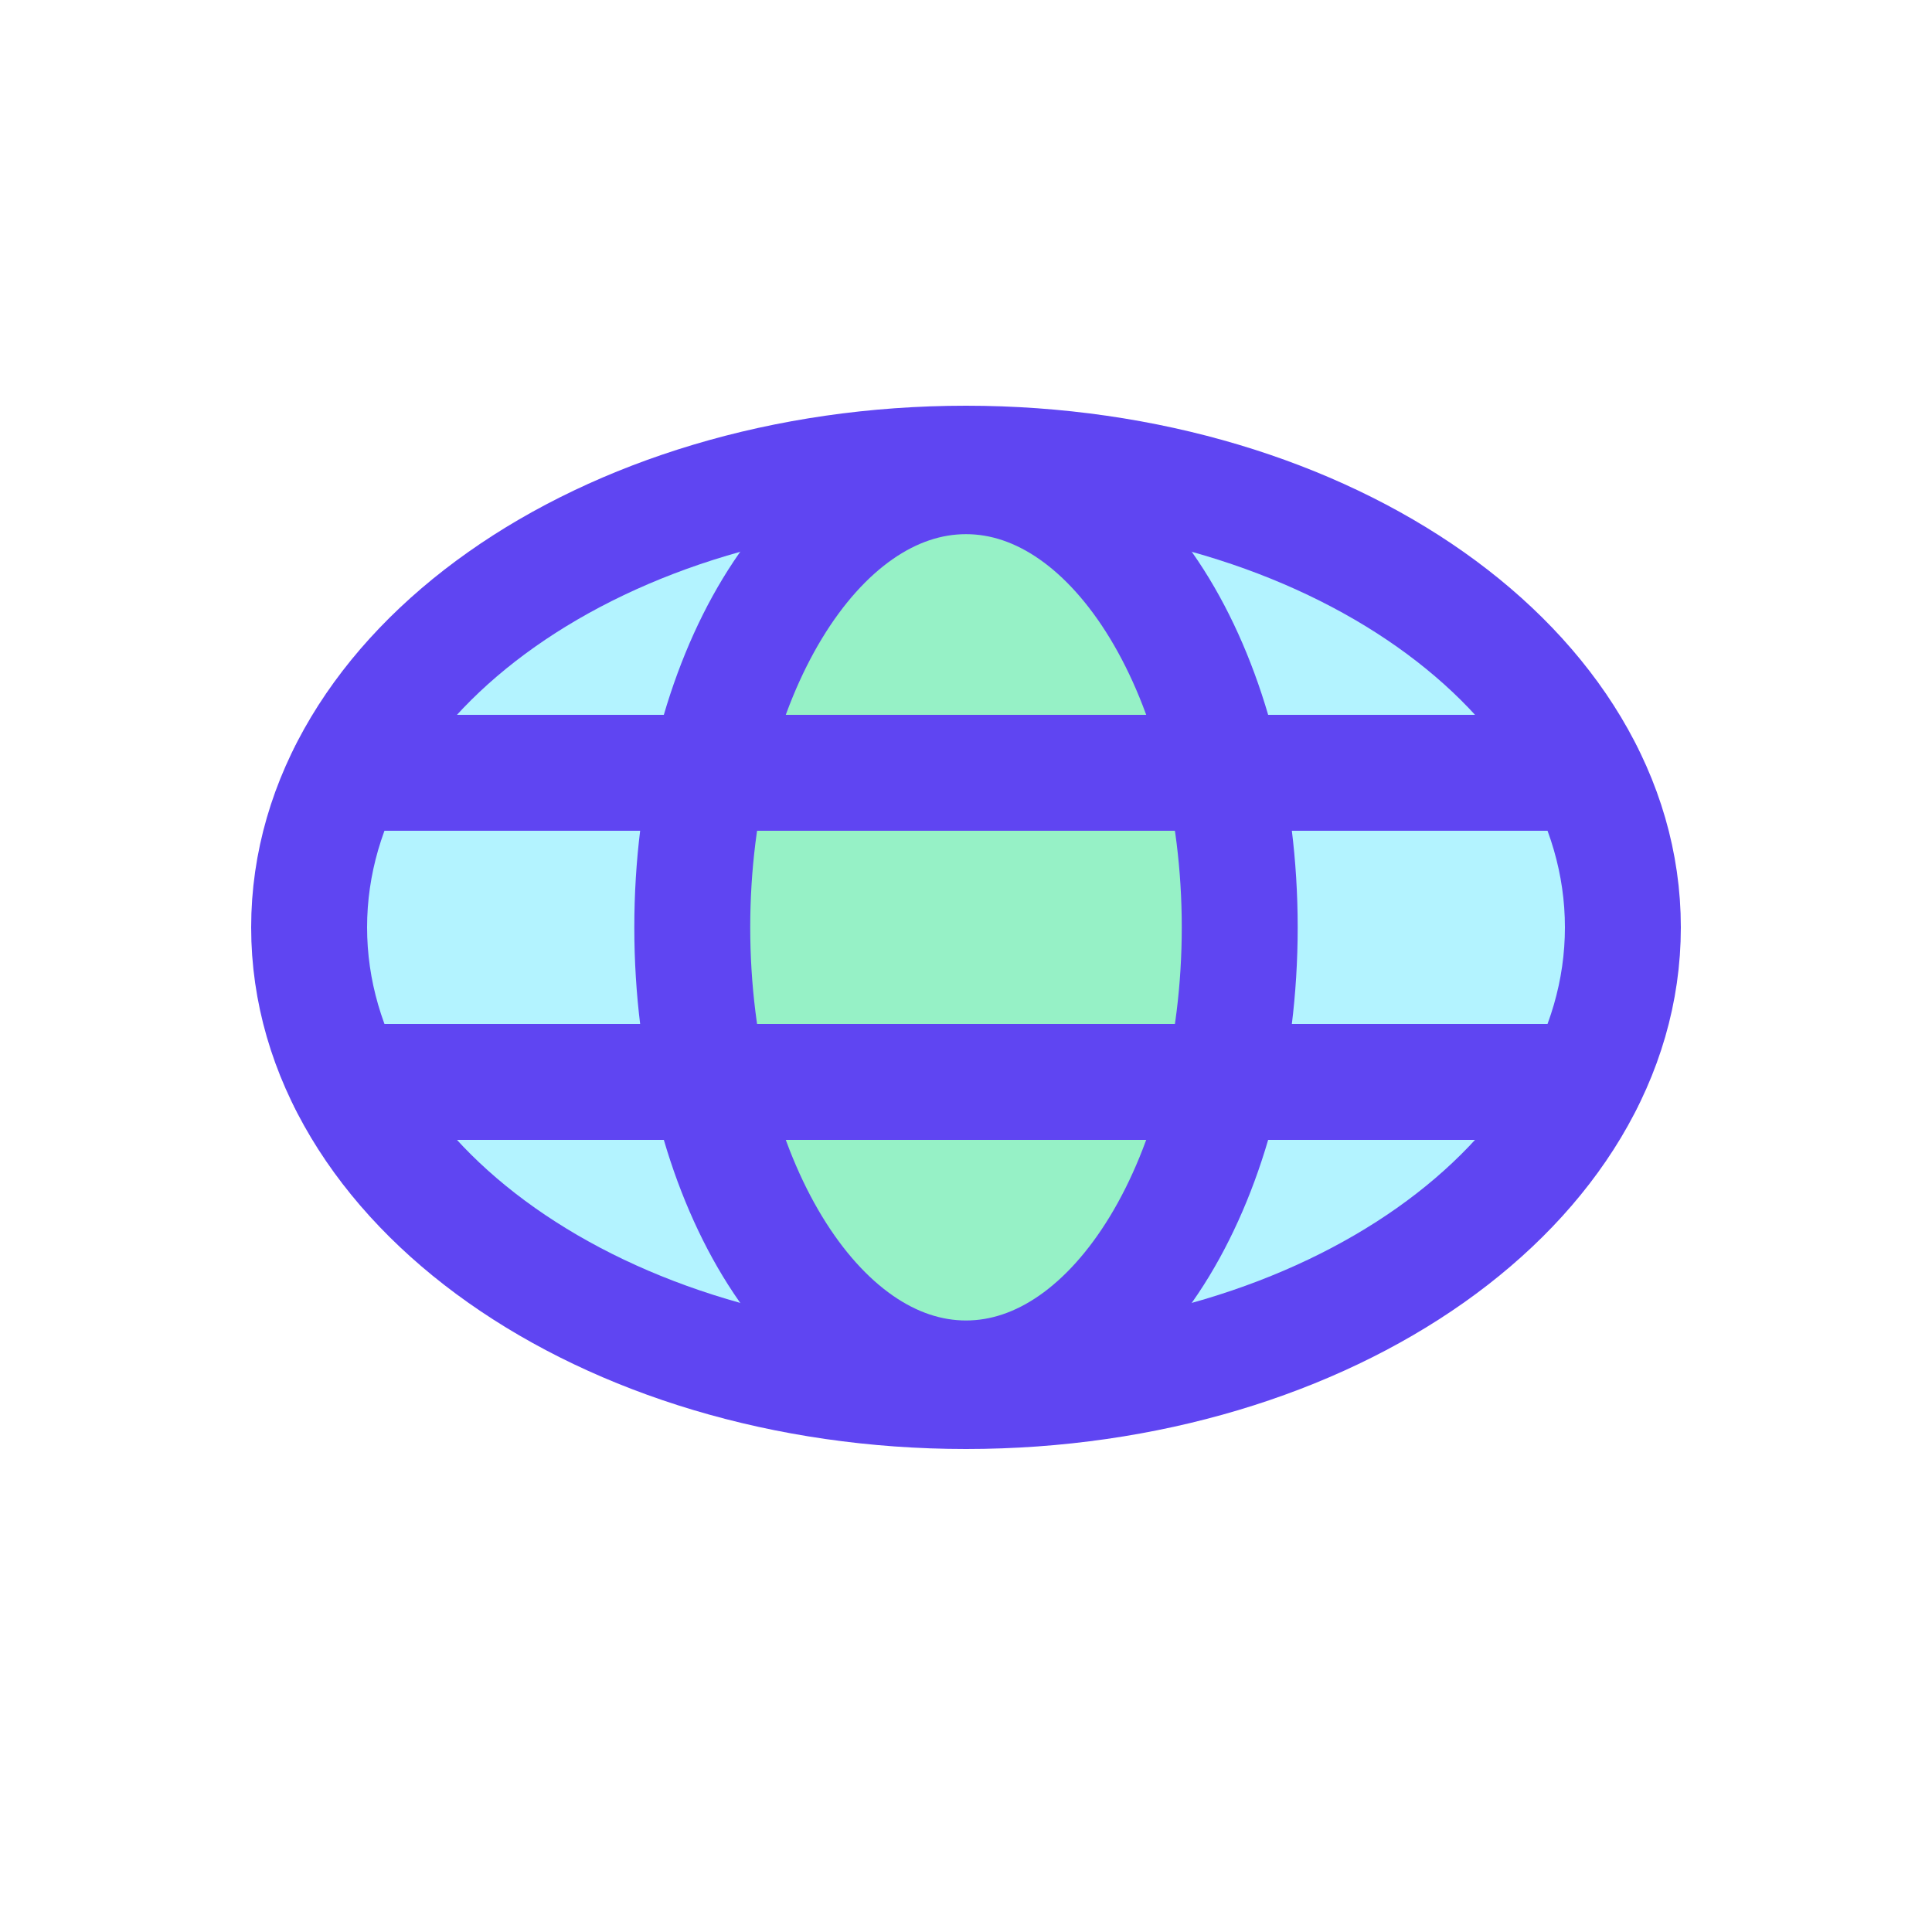
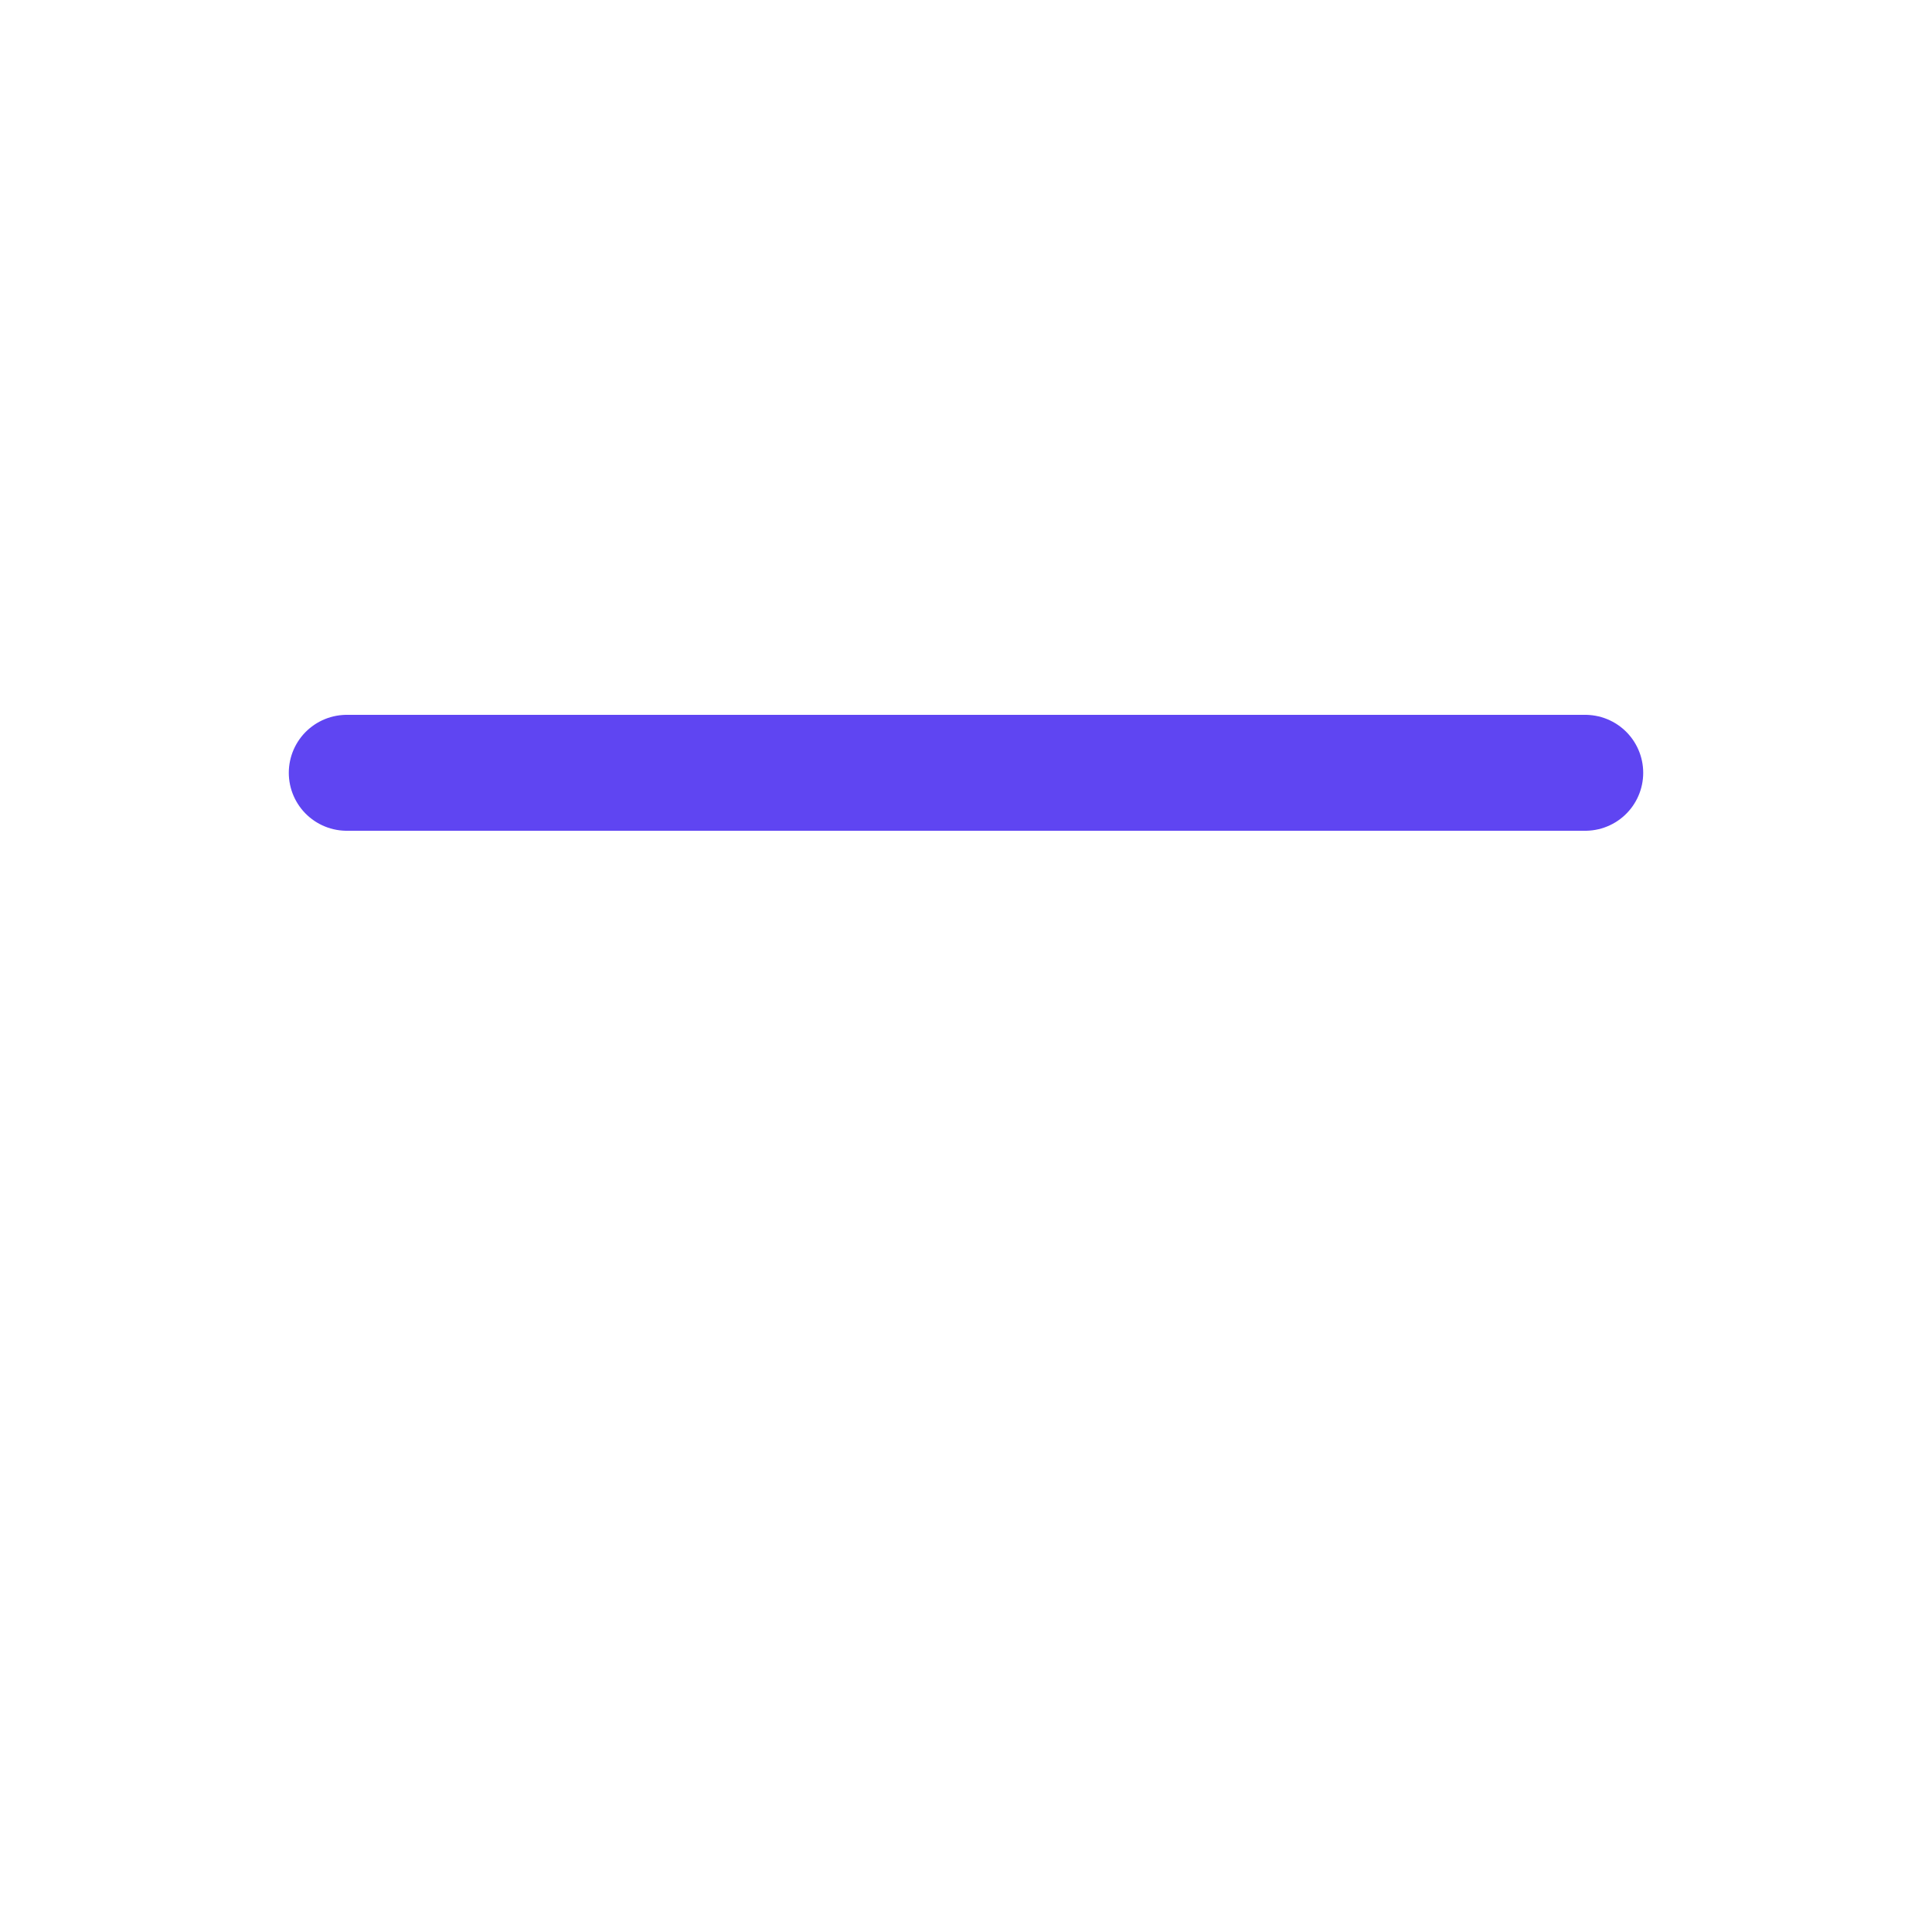
<svg xmlns="http://www.w3.org/2000/svg" version="1.1" width="25" height="25">
  <svg width="25" height="25" viewBox="0 0 25 25" fill="none">
-     <path d="M12.5 18C17.194 18 21 15.314 21 12C21 8.686 17.194 6 12.5 6C7.806 6 4 8.686 4 12C4 15.314 7.806 18 12.5 18Z" fill="#B3F3FF" stroke="#5F45F2" stroke-width="1.5" stroke-miterlimit="10" />
-     <path d="M12.5 17.837C14.456 17.837 16.042 15.224 16.042 12C16.042 8.776 14.456 6.162 12.5 6.162C10.544 6.162 8.958 8.776 8.958 12C8.958 15.224 10.544 17.837 12.5 17.837Z" fill="#96F1C6" stroke="#5F45F2" stroke-width="1.5" stroke-miterlimit="10" />
    <path d="M4.487 10H20.513" stroke="#5F45F2" stroke-width="1.5" stroke-linecap="round" stroke-linejoin="round" />
-     <path d="M4.487 14H20.513" stroke="#5F45F2" stroke-width="1.5" stroke-linecap="round" stroke-linejoin="round" />
  </svg>
  <style>@media (prefers-color-scheme: light) { :root { filter: none; } }
@media (prefers-color-scheme: dark) { :root { filter: none; } }
</style>
</svg>